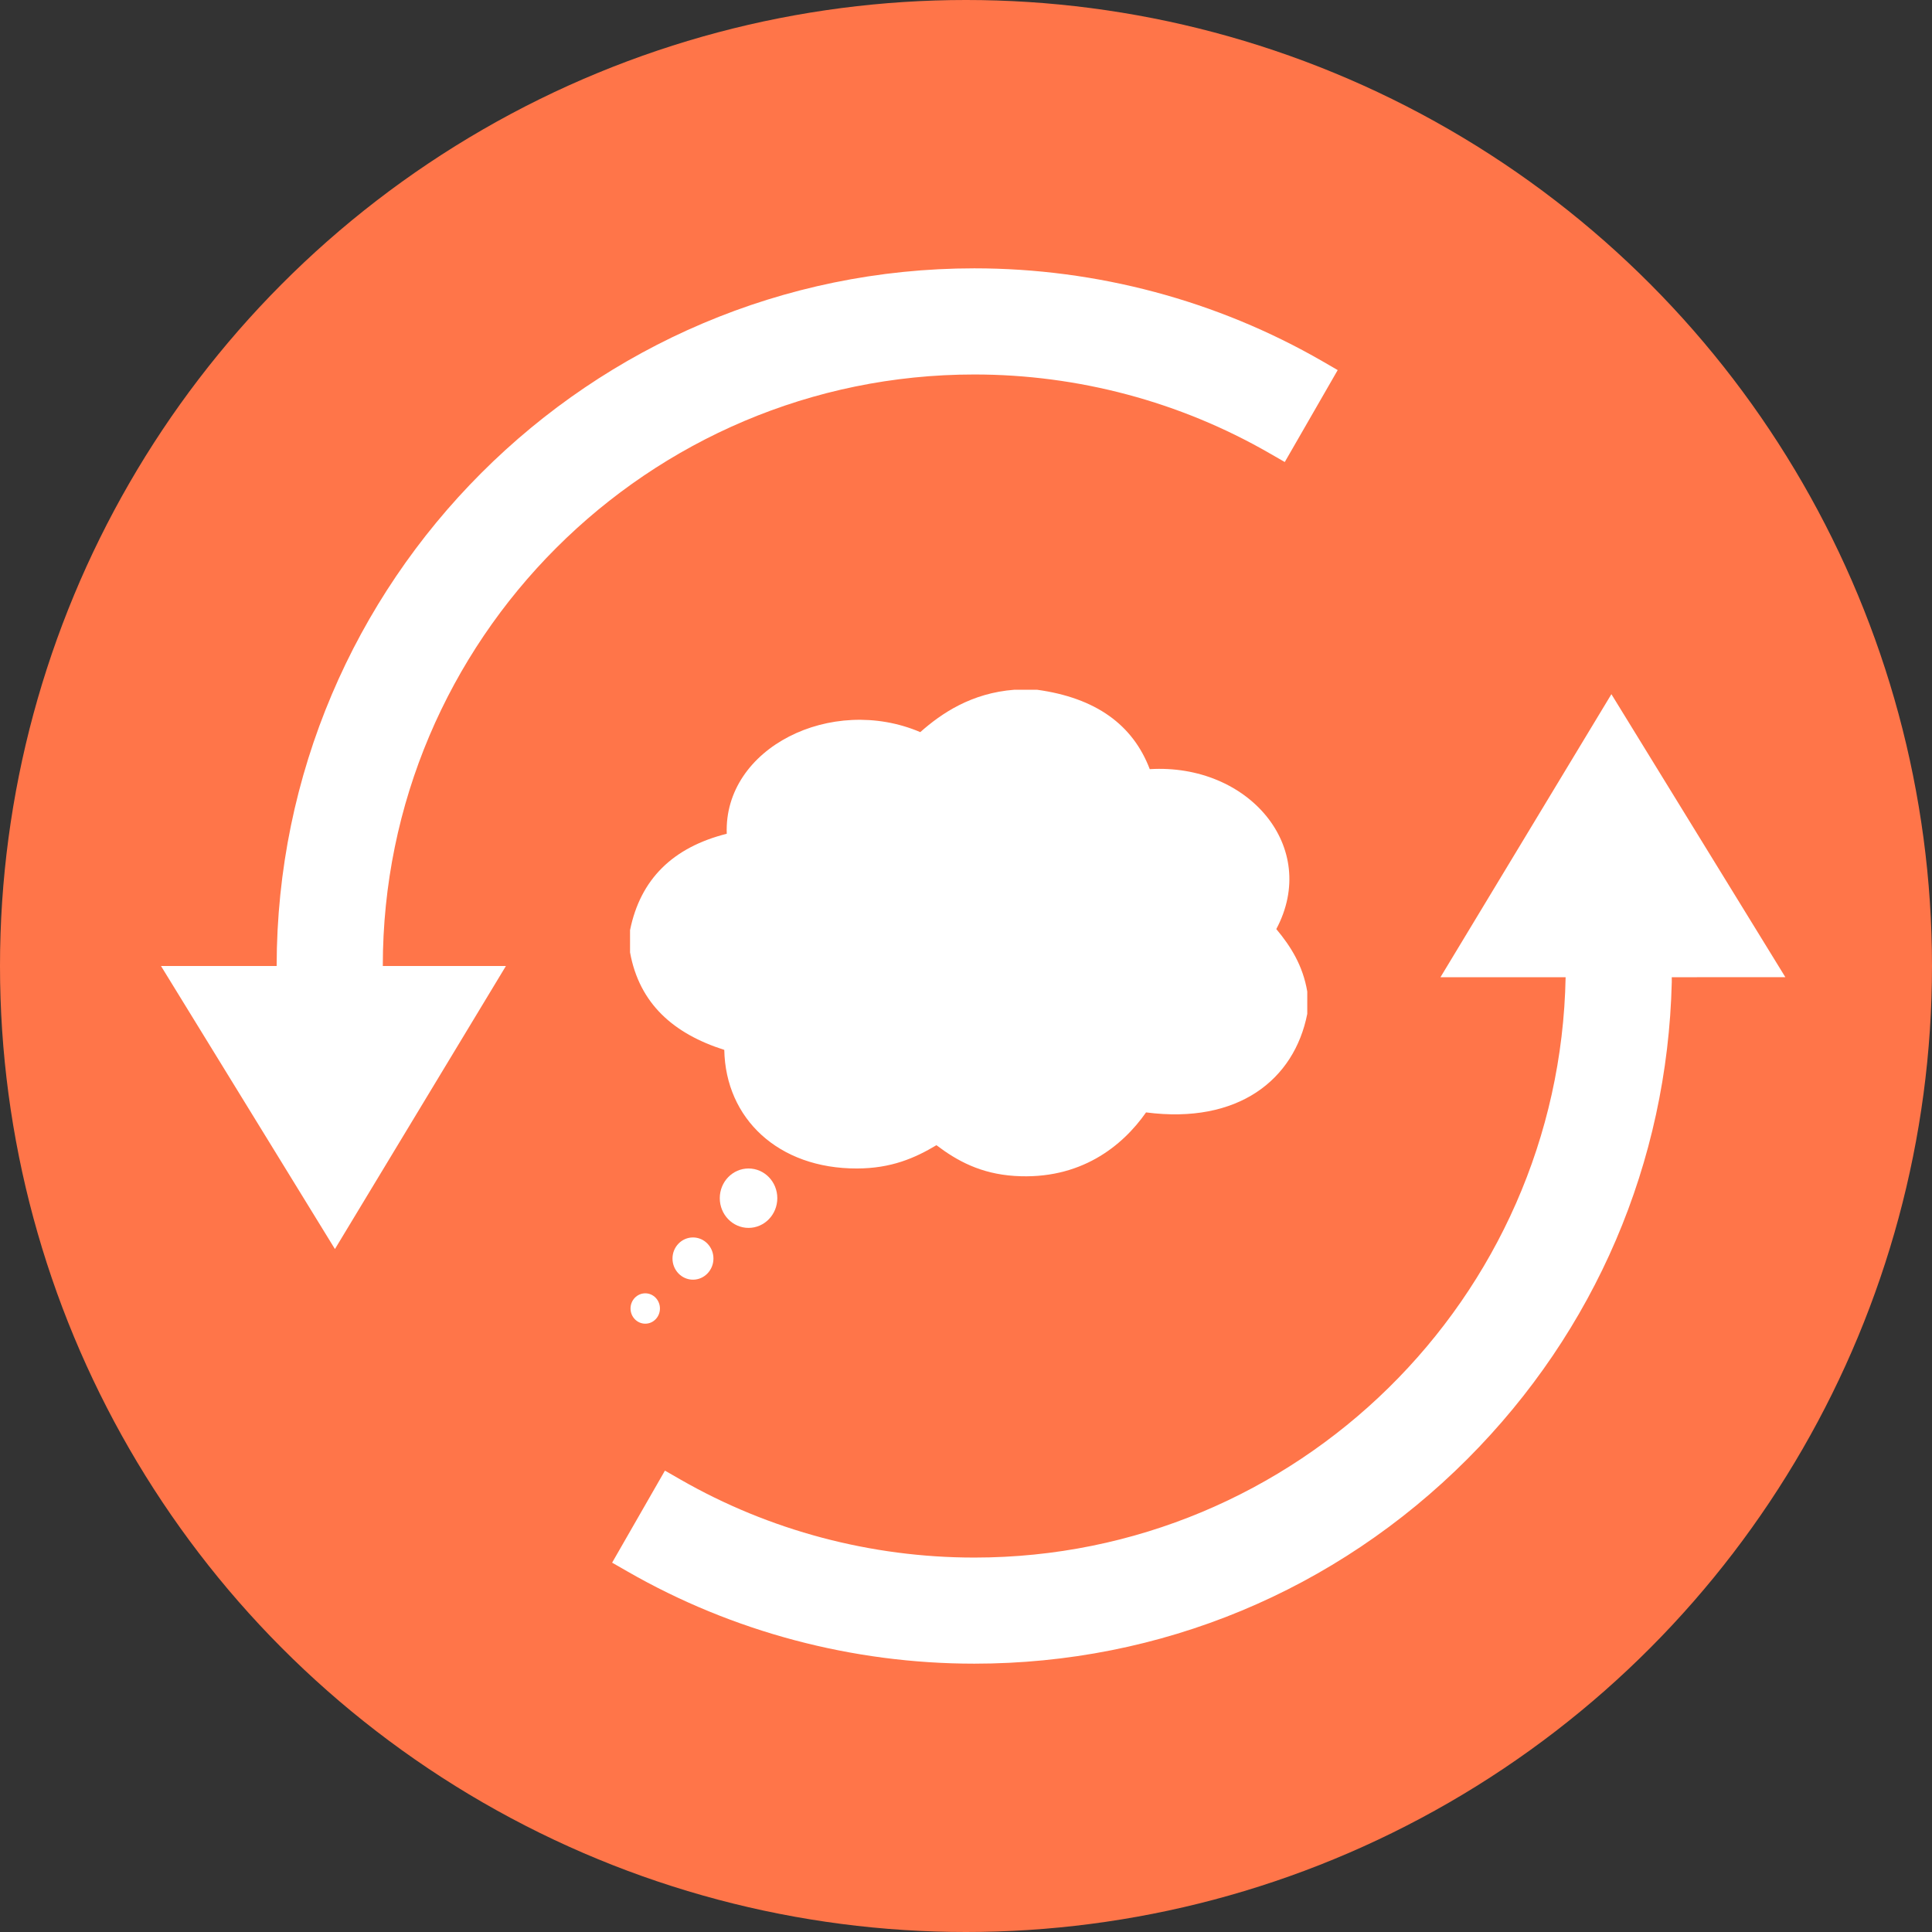
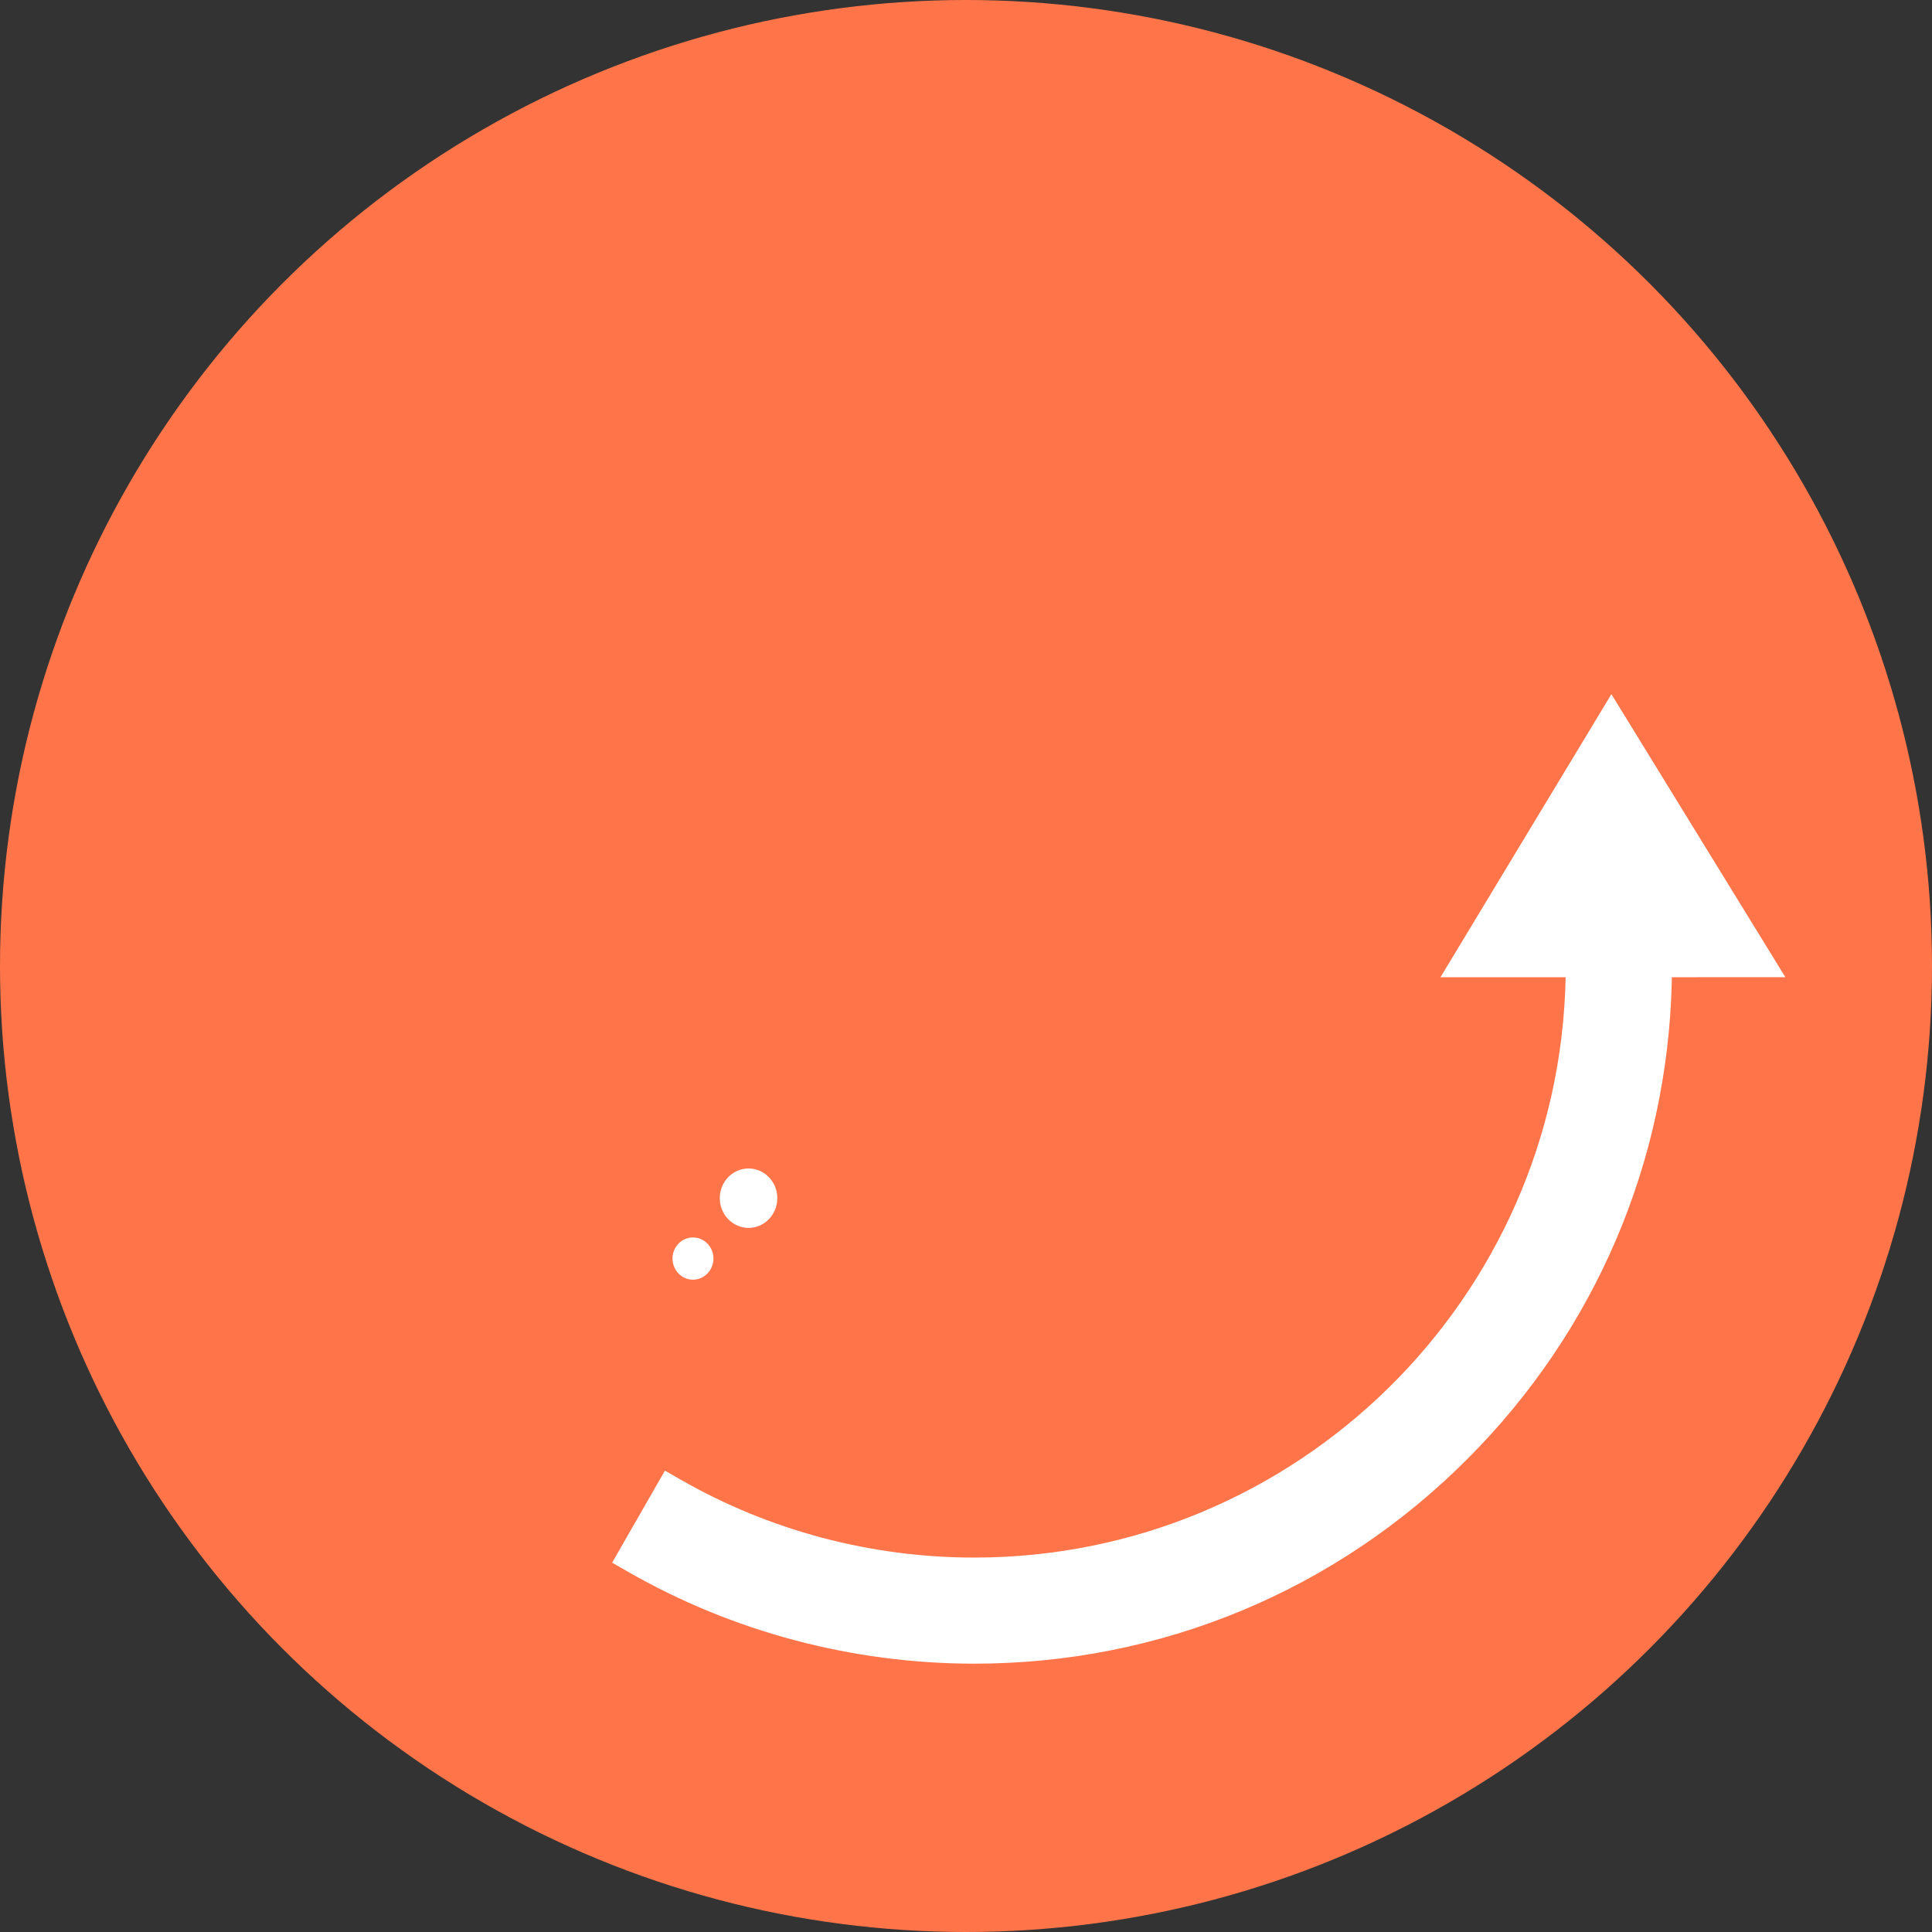
<svg xmlns="http://www.w3.org/2000/svg" width="36" height="36" viewBox="0 0 36 36" fill="none">
  <rect x="0" y="0" width="36" height="36" fill="#333333" stroke="none" />
  <circle cx="18" cy="18" r="18" fill="#FF7549" />
-   <path d="M18.905 12.852H19.321C20.422 13.003 21.11 13.507 21.424 14.332C23.26 14.222 24.596 15.782 23.782 17.312C24.052 17.634 24.278 17.994 24.359 18.477V18.892C24.117 20.121 23.071 20.951 21.355 20.728C20.914 21.359 20.128 21.991 18.905 21.912C18.274 21.871 17.834 21.631 17.449 21.339C17.043 21.582 16.604 21.771 15.97 21.773C14.502 21.777 13.52 20.843 13.496 19.563C12.553 19.263 11.914 18.704 11.74 17.747V17.332C11.932 16.384 12.536 15.789 13.542 15.536C13.482 13.936 15.495 12.937 17.148 13.642C17.542 13.293 18.099 12.913 18.905 12.852L18.905 12.852Z" fill="white" />
  <path d="M14.484 22.326C14.484 22.632 14.244 22.88 13.948 22.88C13.652 22.88 13.412 22.632 13.412 22.326C13.412 22.02 13.652 21.773 13.948 21.773C14.244 21.773 14.484 22.02 14.484 22.326Z" fill="white" />
  <path d="M13.294 23.451C13.294 23.668 13.123 23.845 12.913 23.845C12.702 23.845 12.531 23.668 12.531 23.451C12.531 23.234 12.702 23.058 12.913 23.058C13.123 23.058 13.294 23.234 13.294 23.451Z" fill="white" />
-   <path d="M12.297 24.382C12.297 24.538 12.175 24.665 12.024 24.665C11.872 24.665 11.749 24.538 11.749 24.382C11.749 24.226 11.872 24.099 12.024 24.099C12.175 24.099 12.297 24.226 12.297 24.382Z" fill="white" />
-   <path d="M18.155 6.978C20.088 6.978 21.989 7.485 23.654 8.445L23.94 8.609L24.926 6.896L24.641 6.731C22.678 5.599 20.435 5 18.155 5C10.991 5 5.161 10.831 5.155 18H3L6.241 23.274L9.427 18H7.133C7.132 11.922 12.077 6.978 18.155 6.978L18.155 6.978Z" fill="white" />
  <path d="M33.268 18.209L30.026 12.935L26.841 18.209H29.173C29.061 24.191 24.163 29.023 18.155 29.023C16.23 29.023 14.335 28.52 12.676 27.567L12.39 27.403L11.406 29.118L11.692 29.282C13.65 30.407 15.885 31 18.155 31C21.623 31 24.887 29.646 27.343 27.186C29.726 24.8 31.07 21.656 31.151 18.301L31.151 18.209L33.268 18.208L33.268 18.209Z" fill="white" />
</svg>